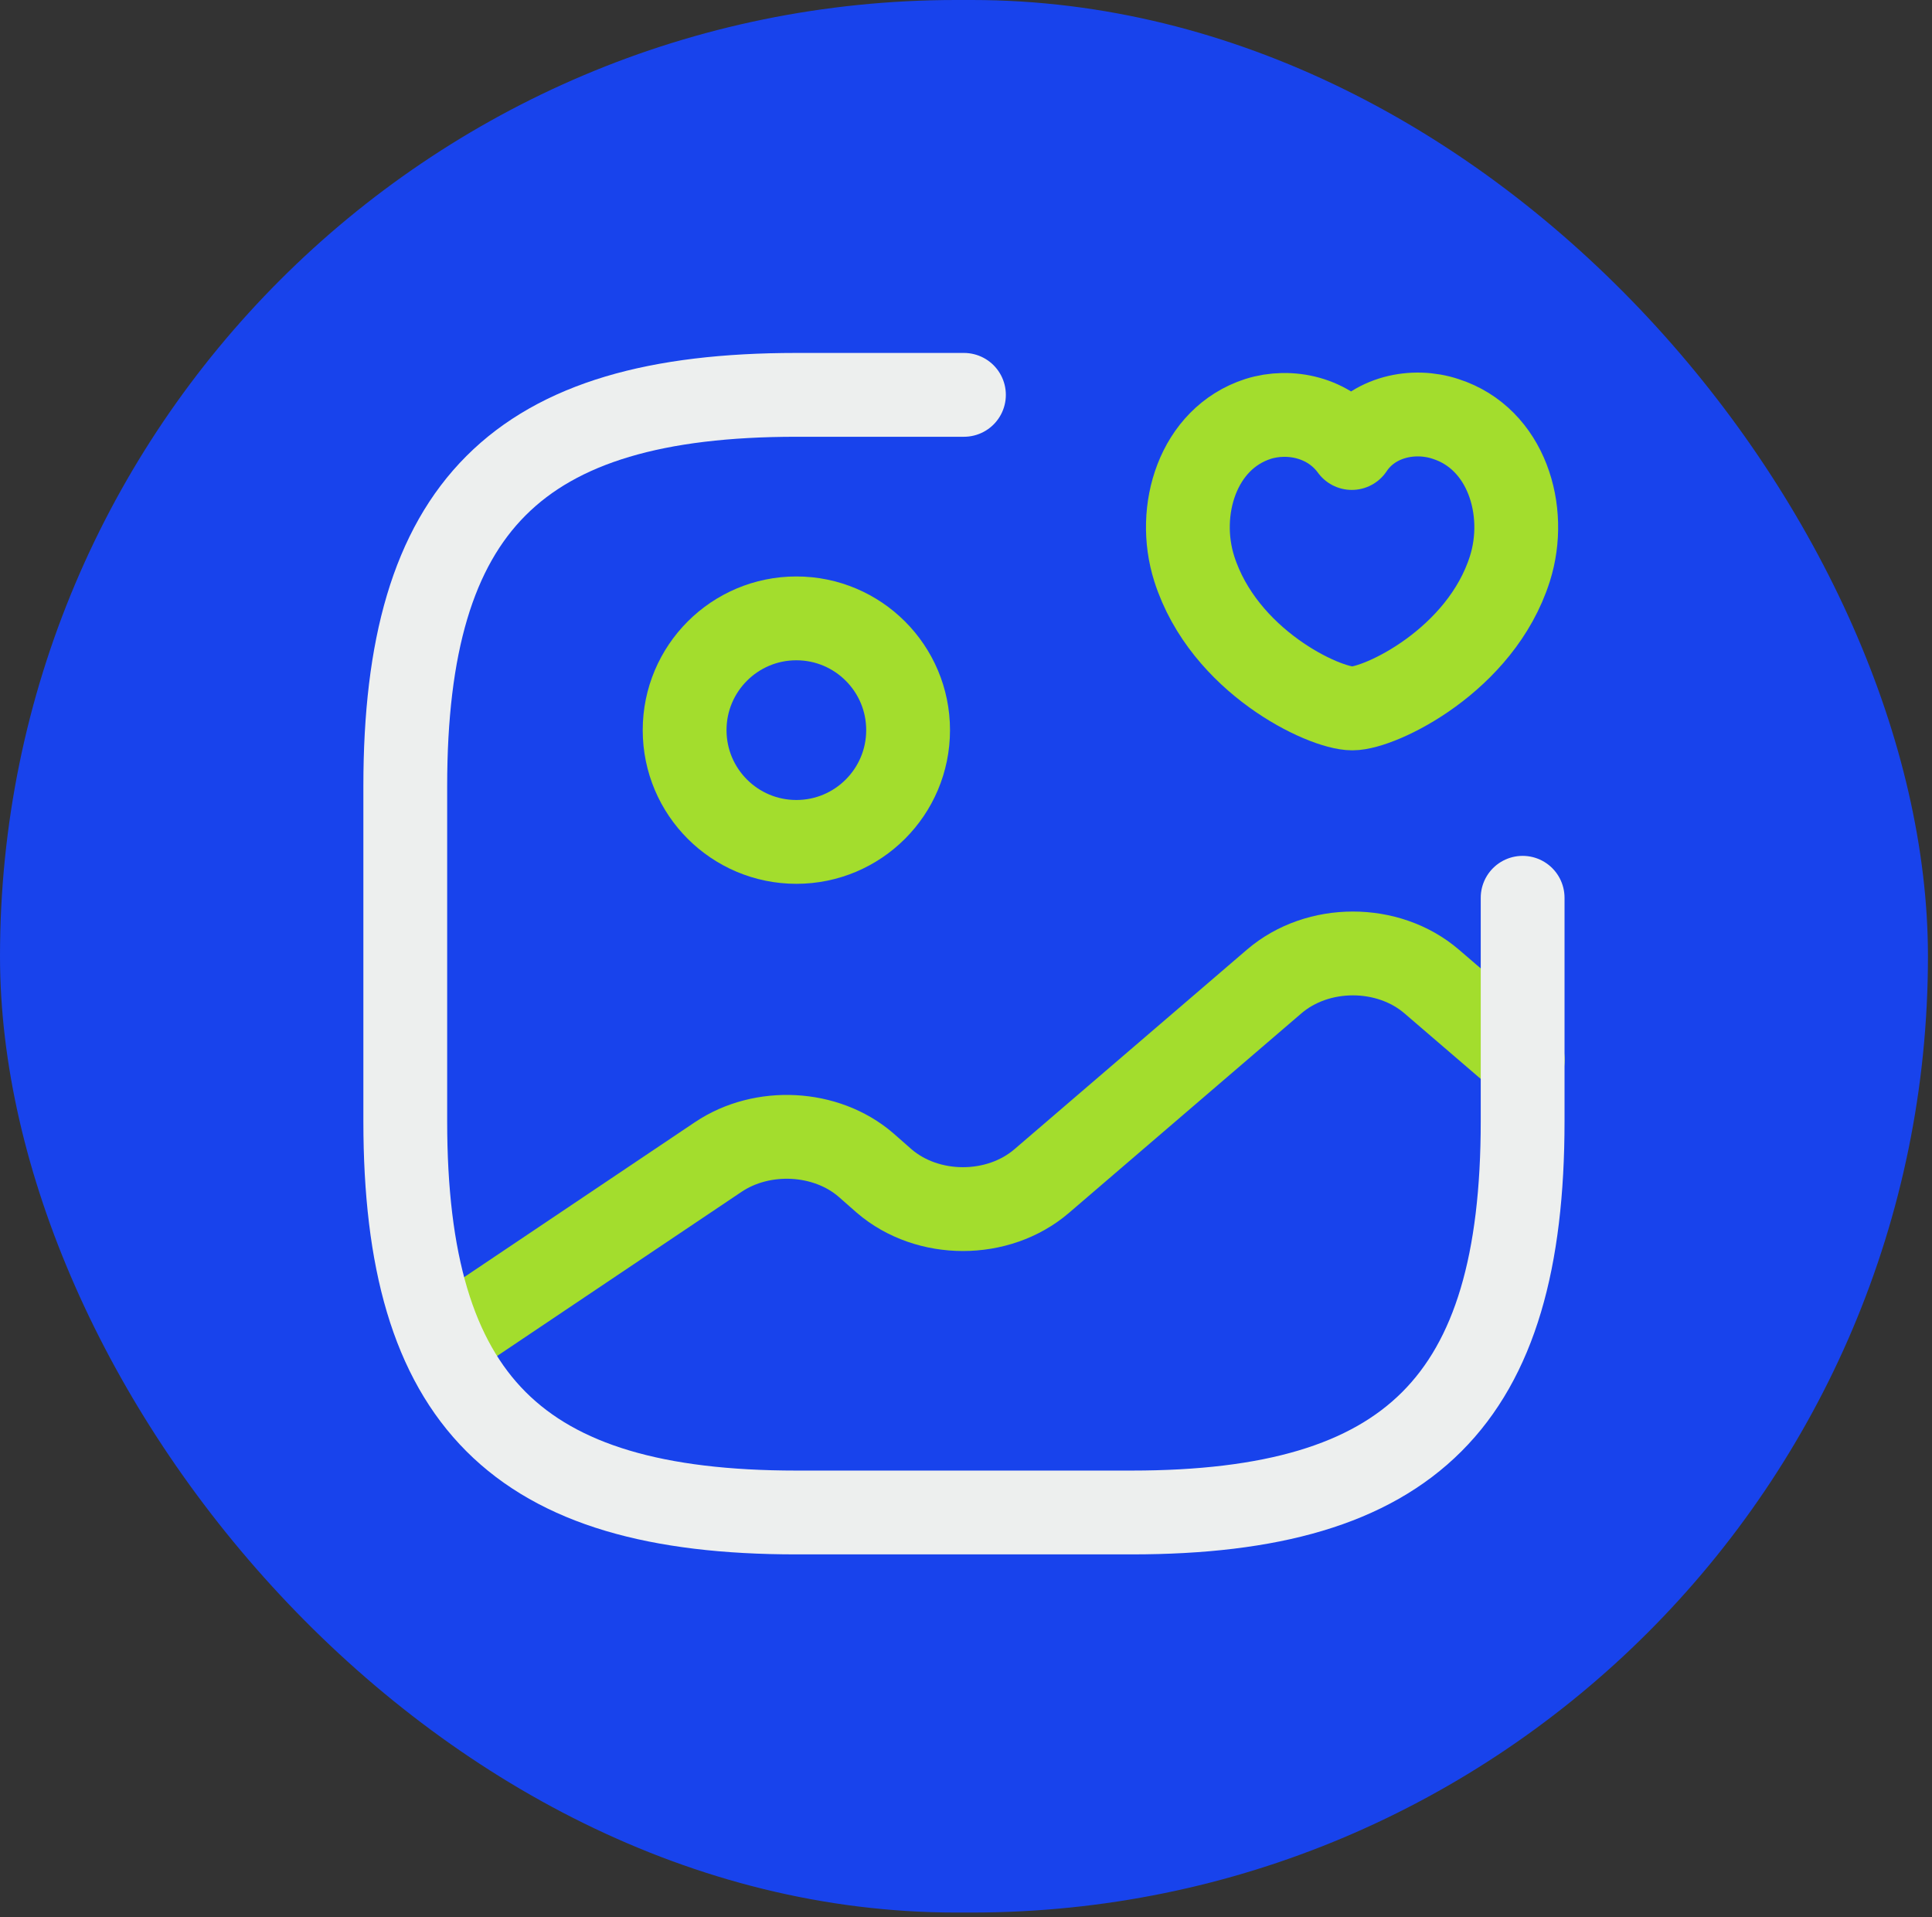
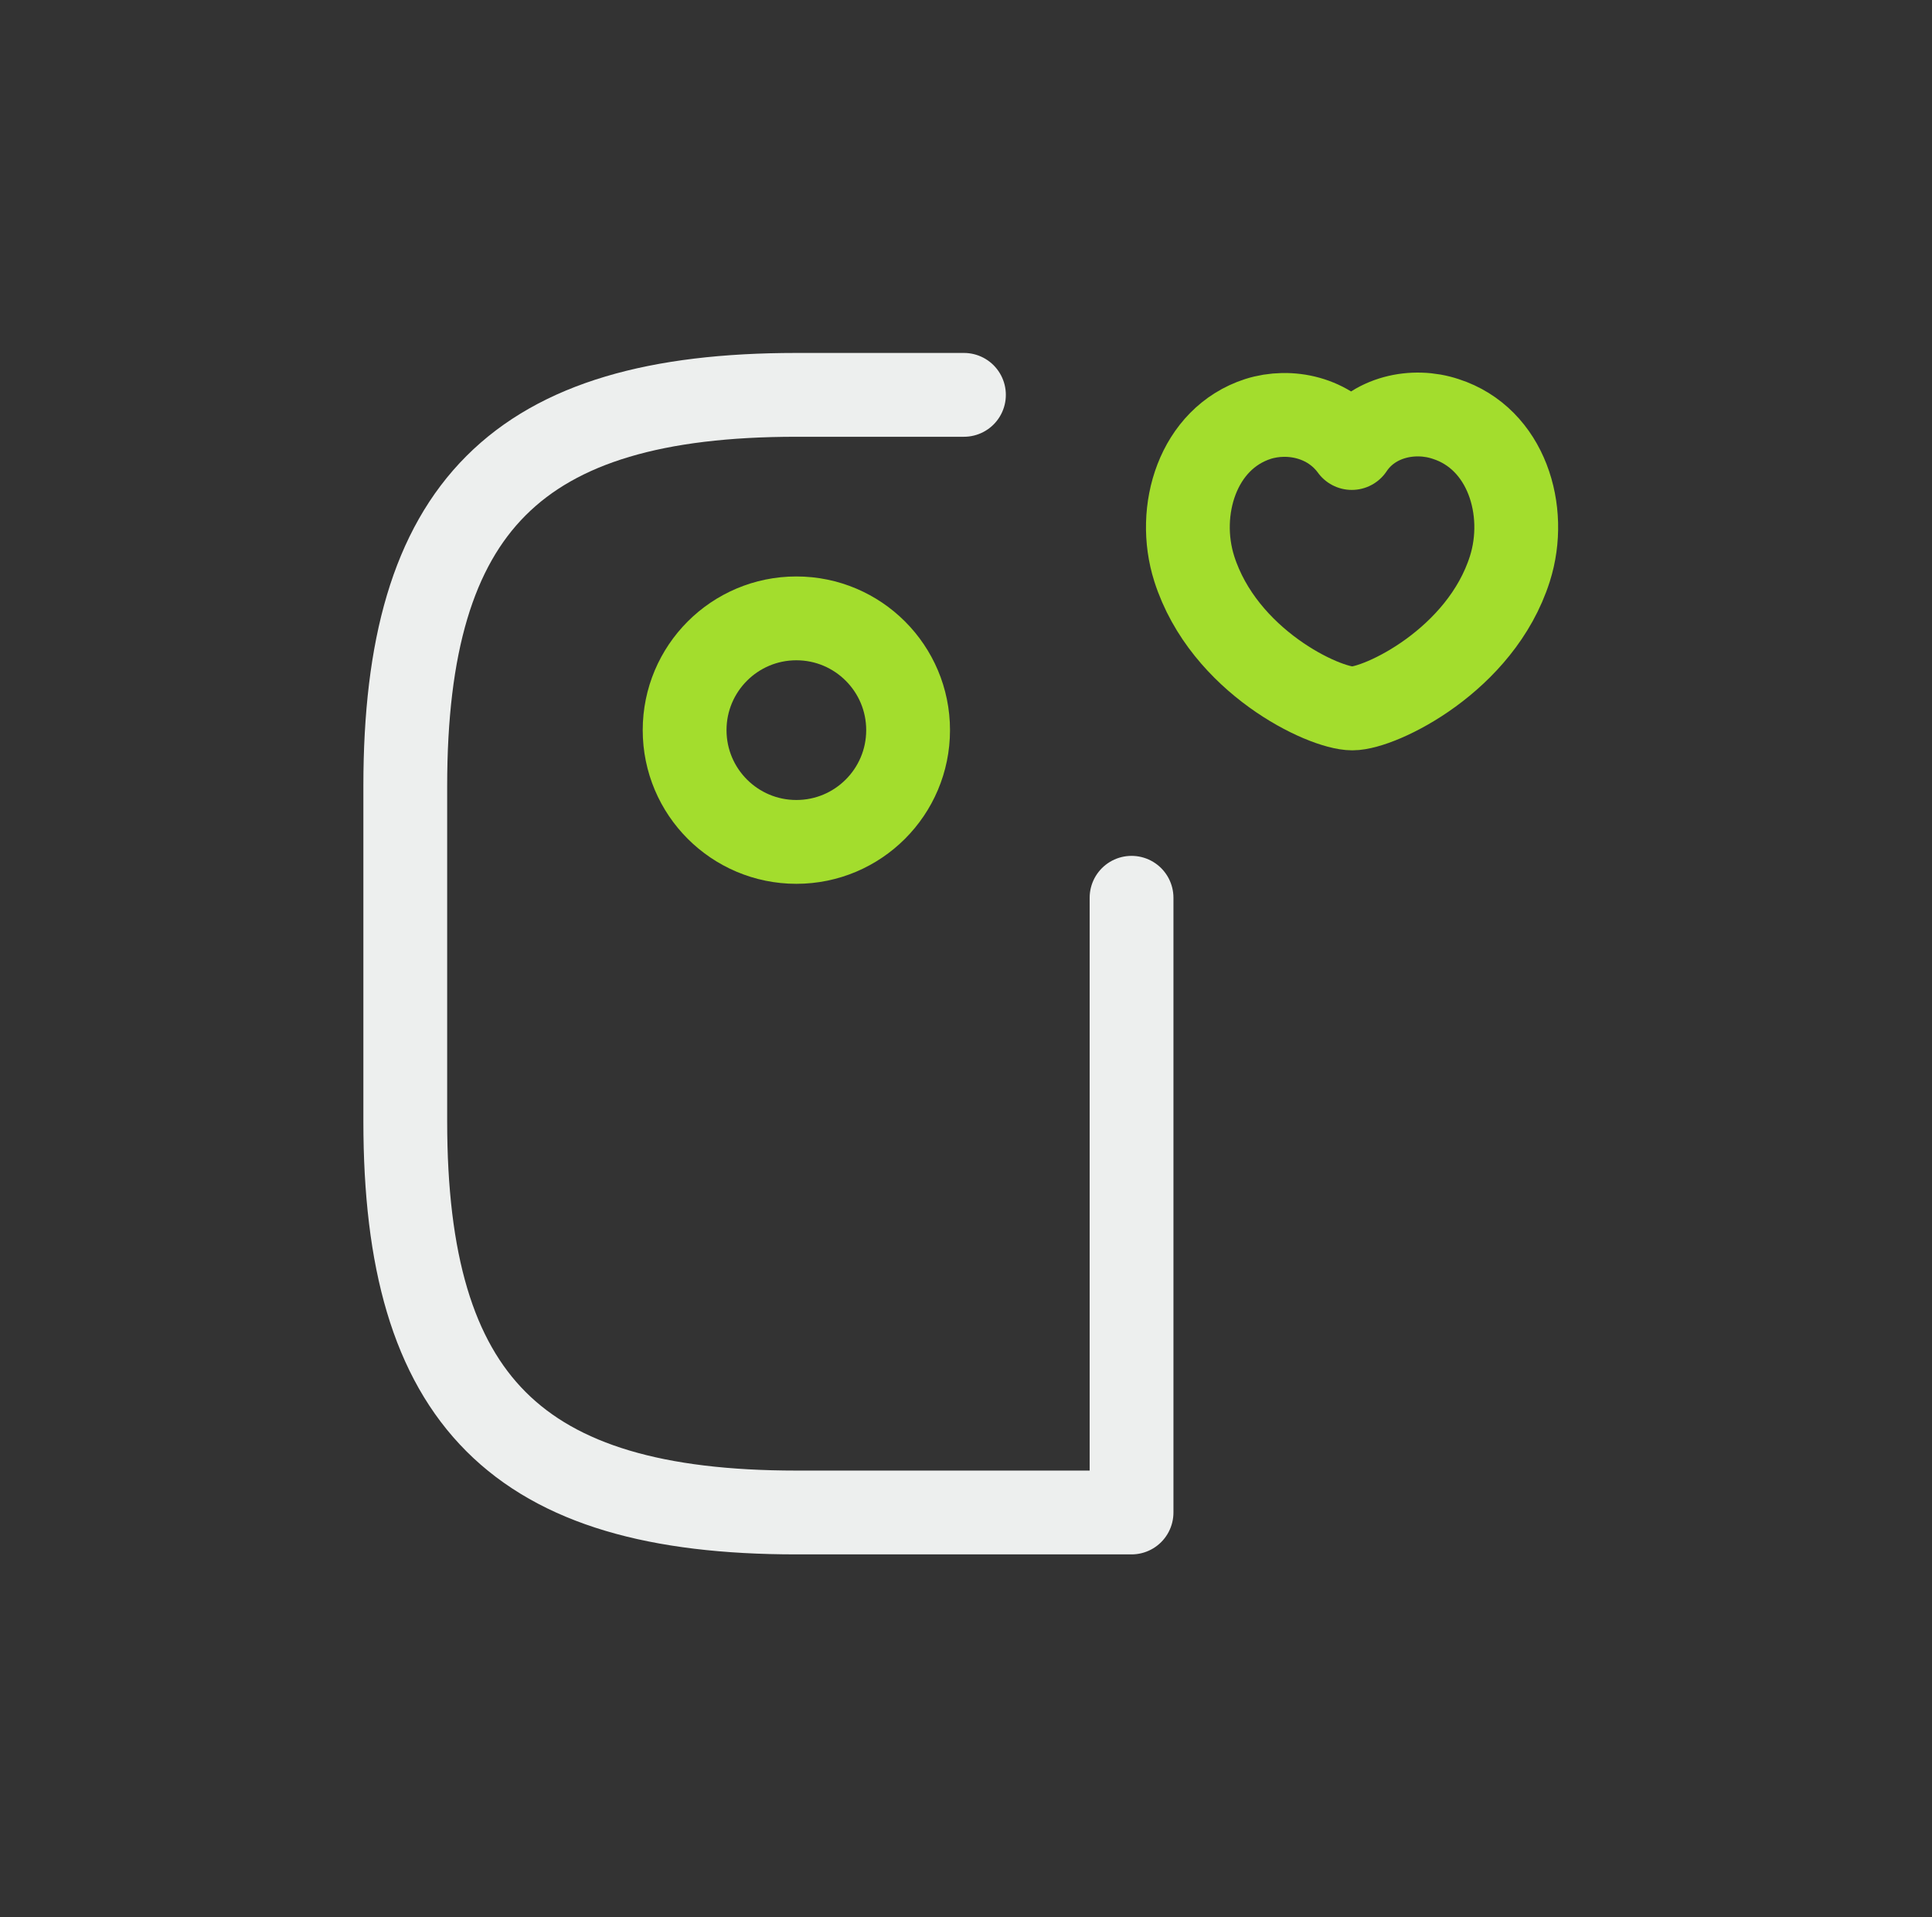
<svg xmlns="http://www.w3.org/2000/svg" width="125" height="124" viewBox="0 0 125 124" fill="none">
  <rect x="0" y="0" width="125" height="124" fill="#333333" stroke="none" />
-   <rect width="124.738" height="123.711" rx="61.856" fill="#1843EC" />
  <path d="M51.524 54.458C55.517 54.458 58.754 51.221 58.754 47.228C58.754 43.236 55.517 39.999 51.524 39.999C47.532 39.999 44.295 43.236 44.295 47.228C44.295 51.221 47.532 54.458 51.524 54.458Z" stroke="#A3DD2D" stroke-width="5.422" stroke-linecap="round" stroke-linejoin="round" />
  <path d="M77.267 36.787C76.074 33.028 77.484 28.365 81.388 27.1C83.448 26.449 86.014 26.991 87.46 28.979C88.834 26.919 91.472 26.413 93.533 27.1C97.473 28.365 98.882 33.028 97.69 36.787C95.81 42.715 89.304 45.824 87.496 45.824C85.653 45.824 79.183 42.787 77.267 36.787Z" stroke="#A3DD2D" stroke-width="5.422" stroke-linecap="round" stroke-linejoin="round" />
-   <path d="M28.65 86.804L46.471 74.84C49.326 72.924 53.447 73.141 56.014 75.346L57.206 76.394C60.026 78.816 64.58 78.816 67.4 76.394L82.437 63.489C85.256 61.068 89.811 61.068 92.63 63.489L98.522 68.55" stroke="#A3DD2D" stroke-width="5.422" stroke-linecap="round" stroke-linejoin="round" />
-   <path d="M62.367 25.541H51.523C33.45 25.541 26.221 32.77 26.221 50.843V72.531C26.221 90.605 33.45 97.834 51.523 97.834H73.211C91.285 97.834 98.514 90.605 98.514 72.531V58.072" stroke="#EDEFEE" stroke-width="5.422" stroke-linecap="round" stroke-linejoin="round" />
+   <path d="M62.367 25.541H51.523C33.45 25.541 26.221 32.77 26.221 50.843V72.531C26.221 90.605 33.45 97.834 51.523 97.834H73.211V58.072" stroke="#EDEFEE" stroke-width="5.422" stroke-linecap="round" stroke-linejoin="round" />
</svg>